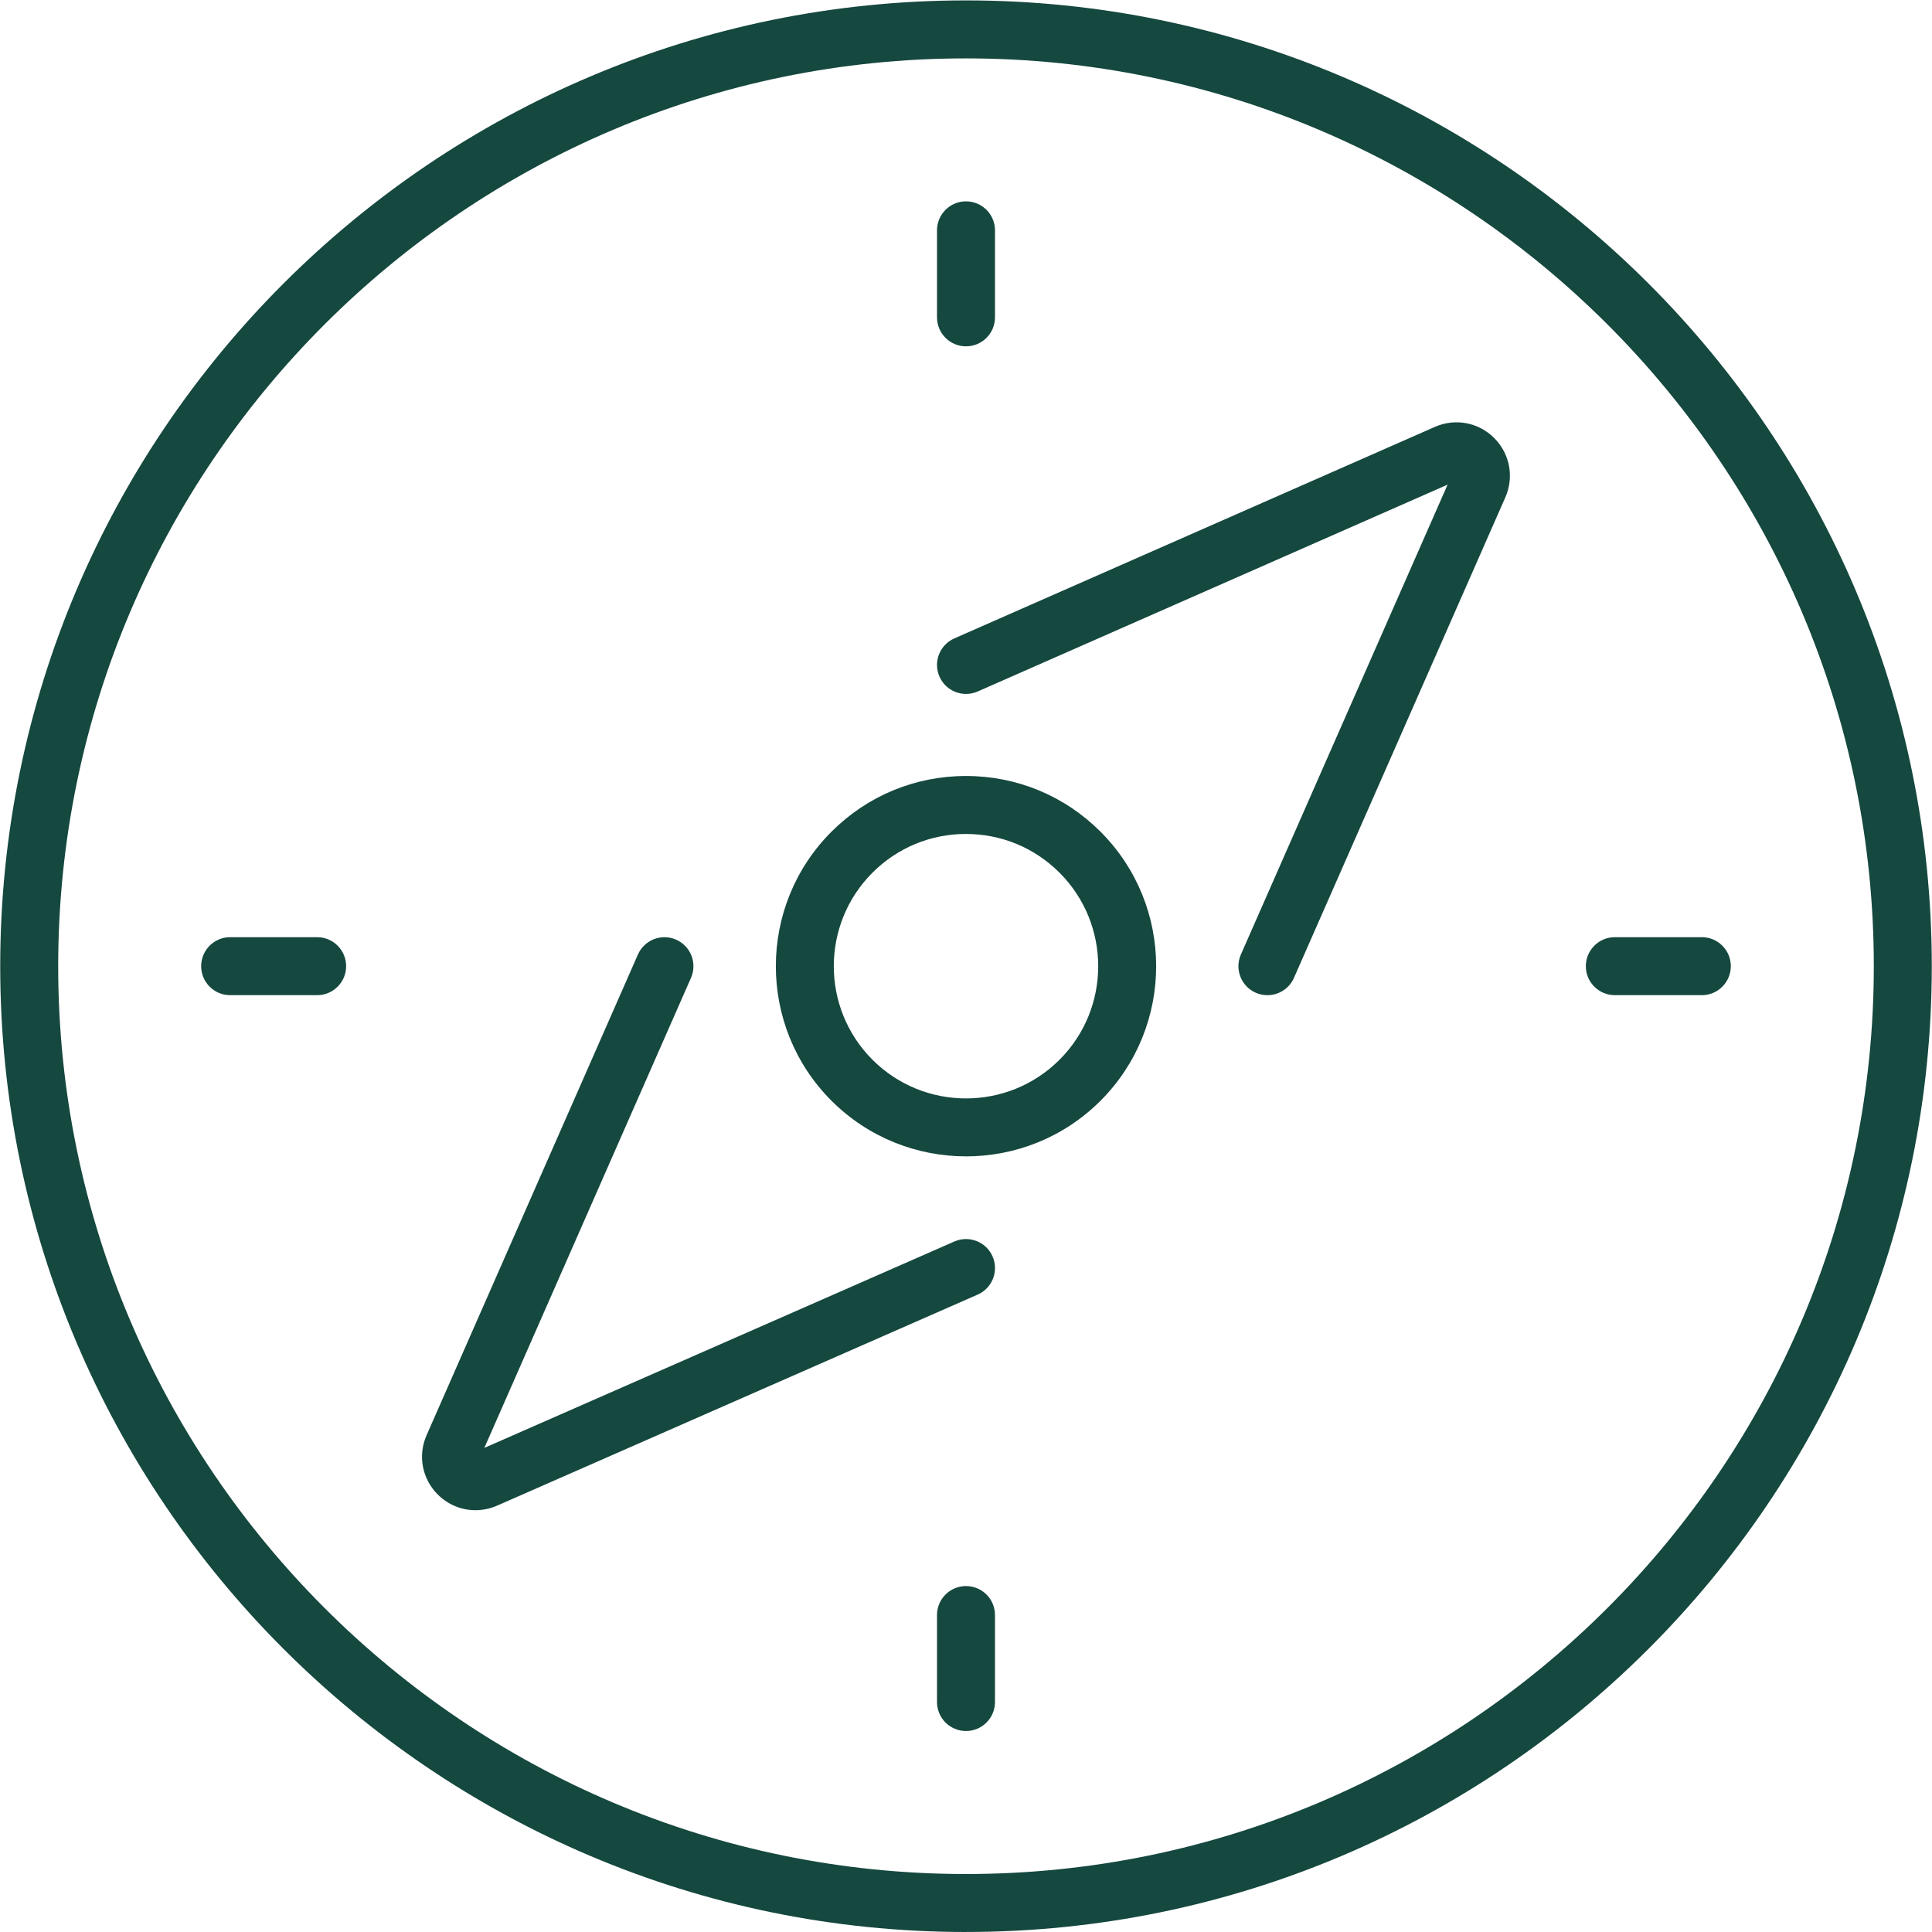
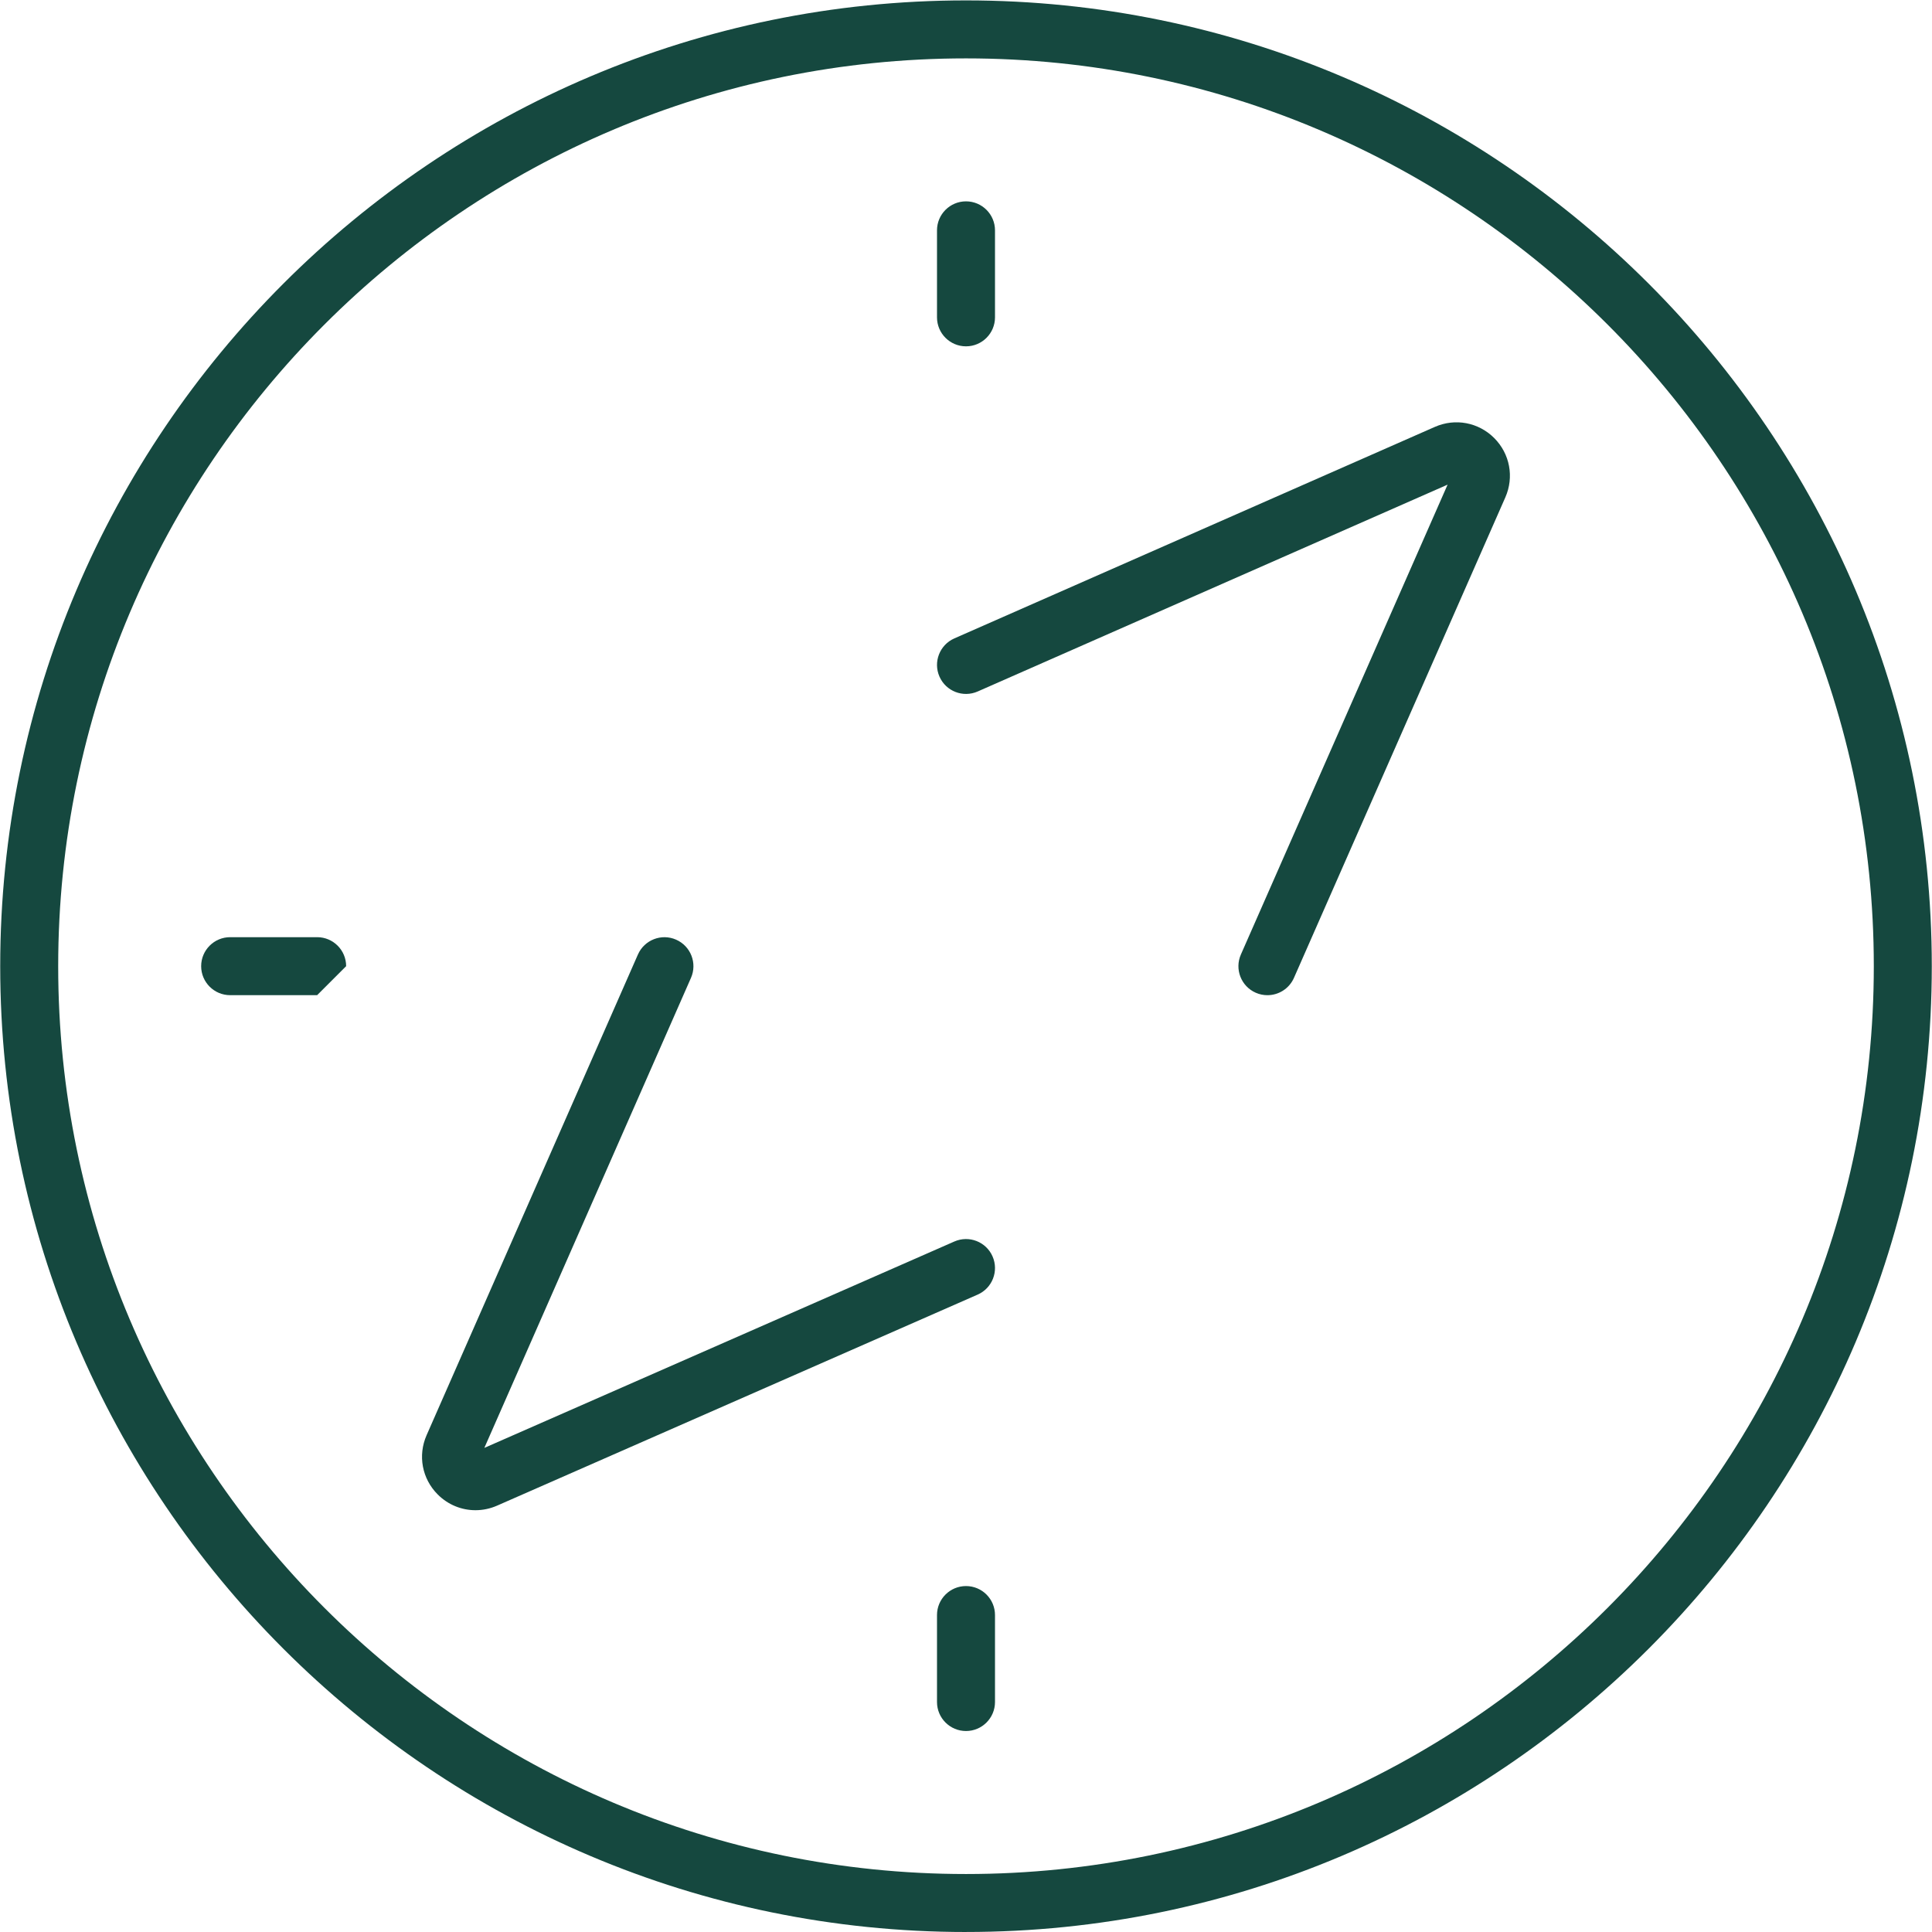
<svg xmlns="http://www.w3.org/2000/svg" id="Layer_1" data-name="Layer 1" viewBox="0 0 1000 1000">
  <defs>
    <style>
      .cls-1 {
        fill: #15483f;
        stroke-width: 0px;
      }
    </style>
  </defs>
  <path class="cls-1" d="m500,1000C224.36,1000,.11,775.75.11,500.1S224.36.21,500,.21s499.89,224.25,499.89,499.88-224.25,499.9-499.89,499.9Zm0-969.78C240.91,30.22,30.12,241.01,30.12,500.1s210.79,469.89,469.88,469.89,469.88-210.79,469.88-469.89S759.09,30.22,500,30.22Z" />
  <path class="cls-1" d="m246.08,781.68c-7.17,0-14.18-2.81-19.51-8.14-8.13-8.13-10.39-20.18-5.76-30.7l109.37-248.77c3.34-7.59,12.2-11.04,19.77-7.7,7.59,3.34,11.03,12.19,7.7,19.77l-106.96,243.29,243.28-106.83c7.6-3.33,16.44.12,19.77,7.71,3.33,7.59-.12,16.44-7.7,19.77l-248.76,109.24c-3.62,1.59-7.43,2.36-11.19,2.36Z" />
  <path class="cls-1" d="m656,515.11c-2.02,0-4.07-.41-6.03-1.27-7.59-3.34-11.03-12.19-7.69-19.78l106.99-243.21-243.22,107.06c-7.59,3.33-16.44-.1-19.78-7.69-3.34-7.58.1-16.44,7.69-19.78l248.72-109.48c10.53-4.63,22.58-2.37,30.71,5.76,8.13,8.13,10.4,20.19,5.77,30.71l-109.41,248.71c-2.47,5.62-7.97,8.97-13.74,8.97Z" />
-   <path class="cls-1" d="m500,598.53c-25.21,0-50.43-9.6-69.63-28.79-38.39-38.39-38.39-100.86,0-139.25,18.6-18.6,43.32-28.84,69.63-28.84s51.03,10.24,69.63,28.84c38.39,38.39,38.39,100.86,0,139.25-19.2,19.2-44.41,28.8-69.63,28.8Zm0-166.88c-18.28,0-35.48,7.12-48.41,20.05-26.69,26.69-26.69,70.12,0,96.82,26.7,26.7,70.13,26.69,96.82,0,26.69-26.69,26.69-70.12,0-96.81-12.93-12.93-30.12-20.05-48.41-20.05Z" />
  <path class="cls-1" d="m500,179.26c-8.29,0-15.01-6.72-15.01-15.01v-45.02c0-8.29,6.72-15.01,15.01-15.01s15.01,6.72,15.01,15.01v45.02c0,8.29-6.72,15.01-15.01,15.01Z" />
  <path class="cls-1" d="m500,895.97c-8.29,0-15.01-6.72-15.01-15.01v-45.01c0-8.29,6.72-15.01,15.01-15.01s15.01,6.72,15.01,15.01v45.01c0,8.29-6.72,15.01-15.01,15.01Z" />
-   <path class="cls-1" d="m164.15,515.1h-45.02c-8.29,0-15.01-6.72-15.01-15.01s6.72-15.01,15.01-15.01h45.02c8.29,0,15.01,6.72,15.01,15.01s-6.72,15.01-15.01,15.01Z" />
-   <path class="cls-1" d="m880.86,515.1h-45.02c-8.29,0-15.01-6.72-15.01-15.01s6.72-15.01,15.01-15.01h45.02c8.29,0,15.01,6.72,15.01,15.01s-6.72,15.01-15.01,15.01Z" />
+   <path class="cls-1" d="m164.15,515.1h-45.02c-8.29,0-15.01-6.72-15.01-15.01s6.72-15.01,15.01-15.01h45.02c8.29,0,15.01,6.72,15.01,15.01Z" />
</svg>